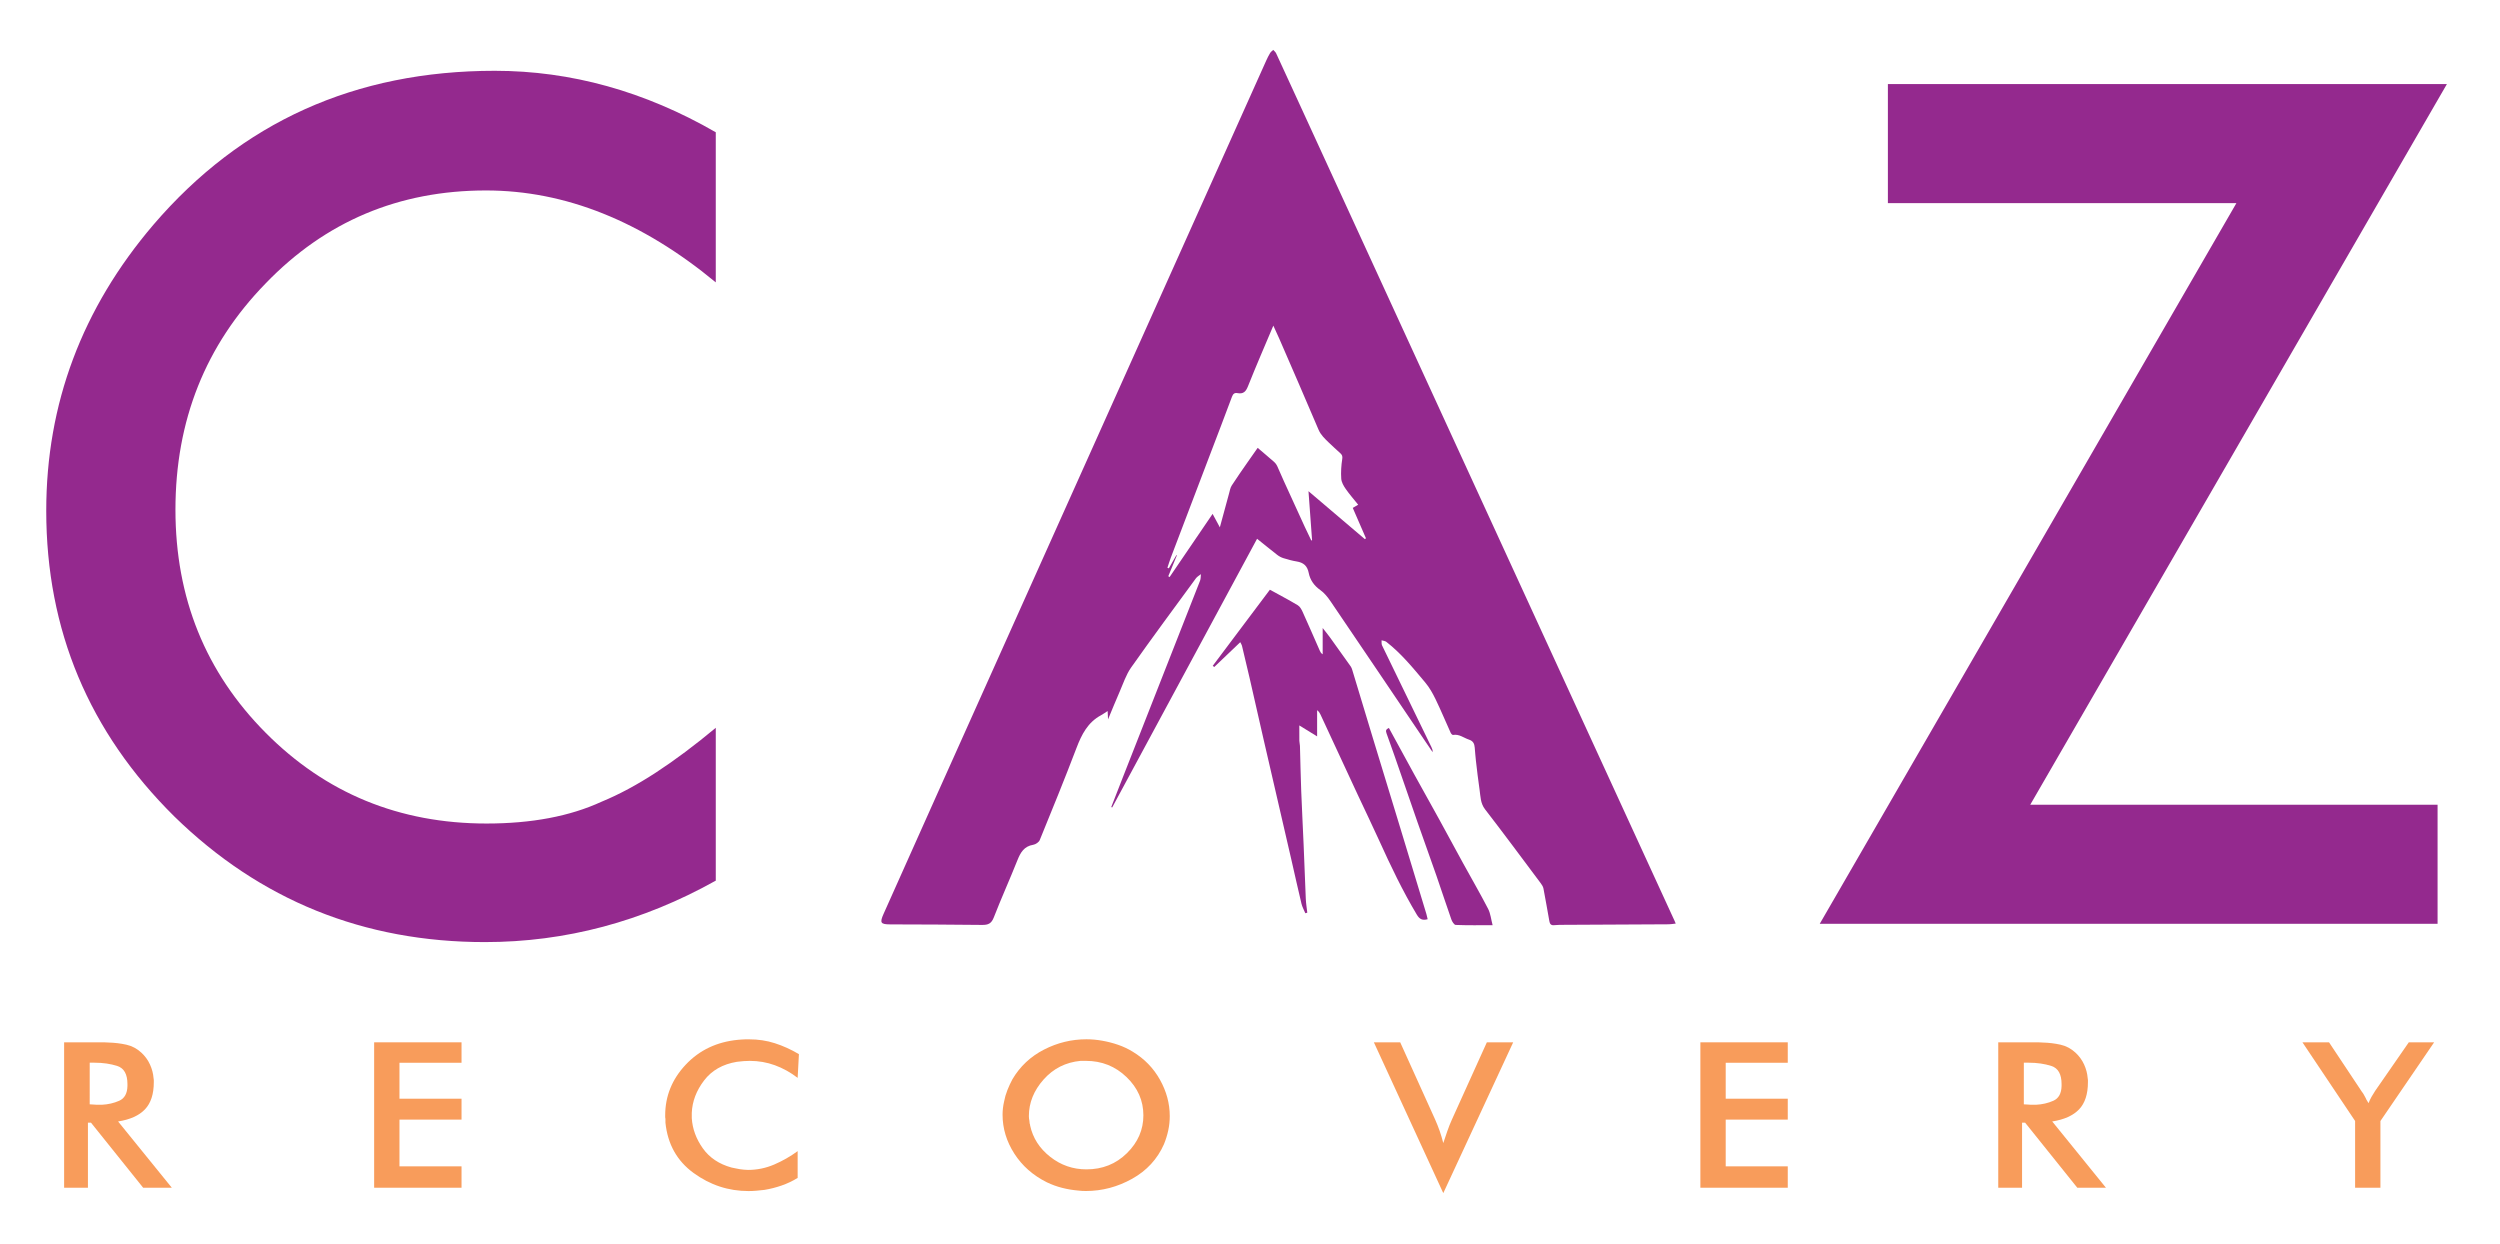
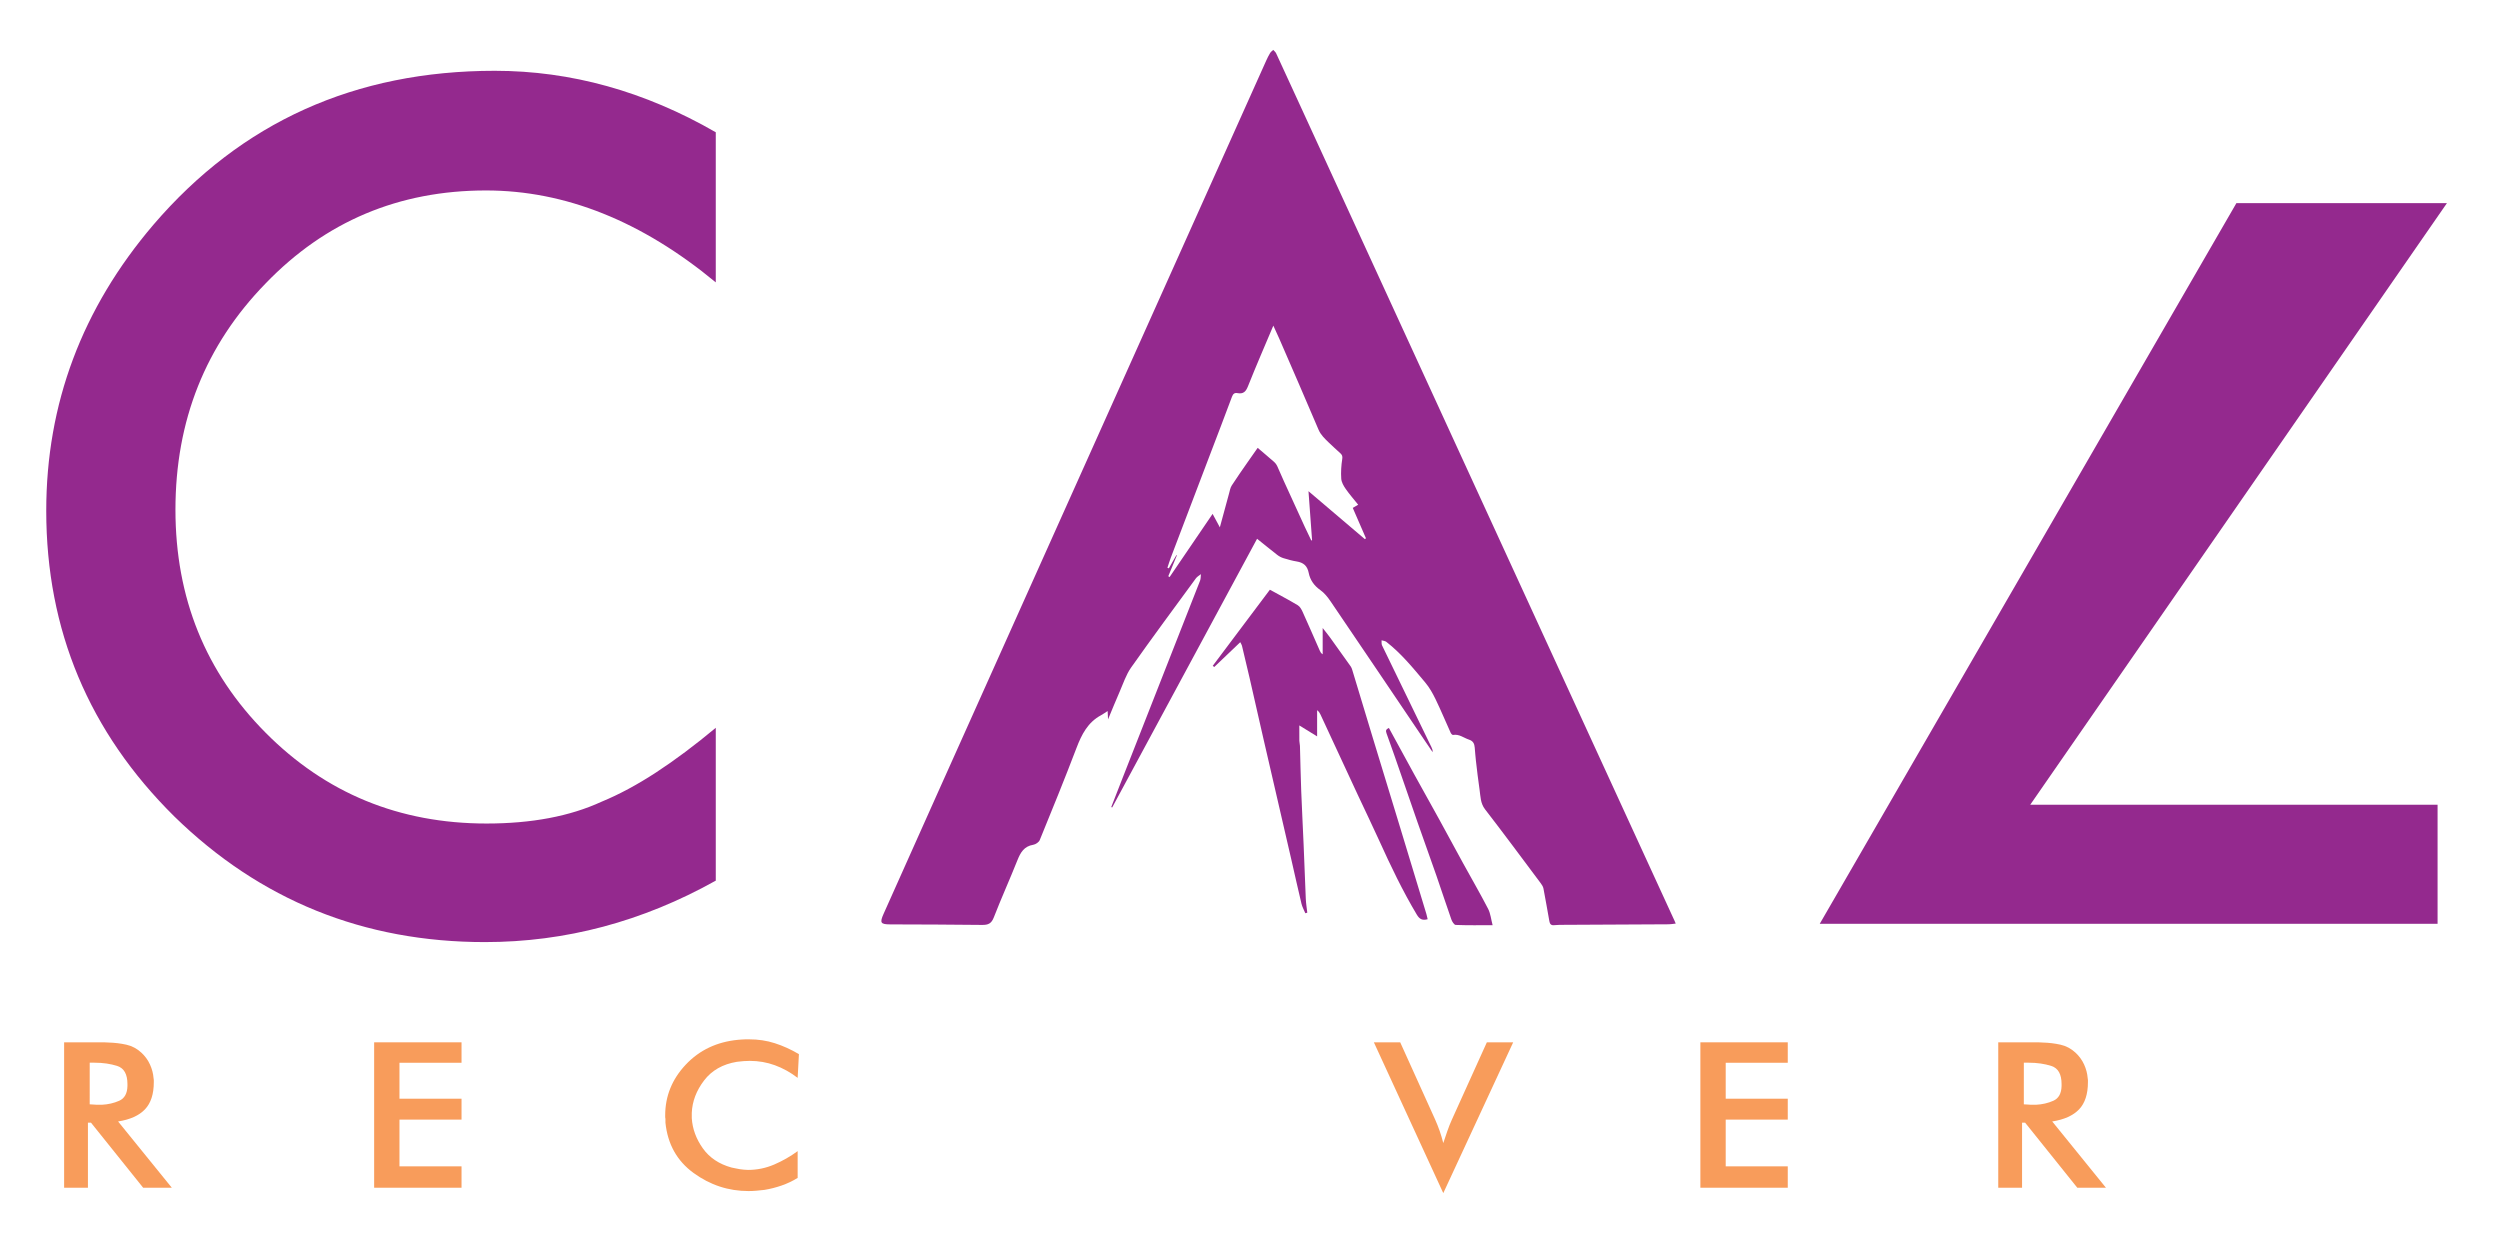
<svg xmlns="http://www.w3.org/2000/svg" version="1.1" id="Layer_1" x="0px" y="0px" viewBox="0 0 1357.55 675.67" style="enable-background:new 0 0 1357.55 675.67;" xml:space="preserve">
  <style type="text/css">
	.st0{fill:#94298E;}
	.st1{fill:#F89C5B;}
</style>
  <path class="st0" d="M754.19,395.28c4.6,8.43,9.08,16.69,13.61,24.92c4.5,8.18,9.08,16.31,13.58,24.49  c4.45,8.09,8.82,16.23,13.26,24.33c4.48,8.17,9.17,16.23,13.44,24.5c1.32,2.56,1.59,5.67,2.44,8.88c-6.96,0-13.5,0.11-20.04-0.14  c-0.84-0.03-1.94-1.79-2.35-2.95c-2.81-7.97-5.41-16.02-8.19-24c-3.4-9.76-6.92-19.48-10.34-29.24c-2.89-8.22-5.69-16.47-8.55-24.71  c-2.69-7.74-5.33-15.49-8.15-23.18C752.33,396.66,752.68,396,754.19,395.28z" />
  <g>
    <path class="st0" d="M388.68,71.82v81.51c-40.2-33.27-81.79-49.91-124.77-49.91c-47.36,0-87.26,16.83-119.69,50.5   c-32.64,33.48-48.95,74.43-48.95,122.86c0,47.84,16.31,88.21,48.95,121.09c32.63,32.88,72.63,49.32,119.99,49.32   c24.48,0,45.27-3.94,62.38-11.81c9.55-3.94,19.45-9.25,29.7-15.95c10.25-6.69,21.04-14.77,32.39-24.22v82.99   c-39.8,22.25-81.59,33.37-125.37,33.37c-65.87,0-122.08-22.74-168.65-68.22c-46.37-45.88-69.55-101.2-69.55-165.98   c0-58.08,19.4-109.87,58.21-155.35c47.76-55.72,109.55-83.58,185.36-83.58C310.07,38.45,350.07,49.57,388.68,71.82z" />
  </g>
  <g>
-     <path class="st0" d="M1102.47,436.97h221.18v64.68h-335.5l226.25-391.33h-189.24V45.64h303.56L1102.47,436.97z" />
+     <path class="st0" d="M1102.47,436.97h221.18v64.68h-335.5l226.25-391.33h-189.24h303.56L1102.47,436.97z" />
  </g>
  <g>
    <path class="st1" d="M47.75,644.95H34.82V566h19.26c0.83,0,1.65,0,2.48,0c0.82,0,1.7,0.04,2.61,0.13c3.21,0.09,6.35,0.47,9.42,1.15   c3.07,0.68,5.8,2.13,8.18,4.34c2.02,1.87,3.58,4.02,4.68,6.44c1.1,2.42,1.74,4.87,1.93,7.33c0.09,0.34,0.14,0.7,0.14,1.08   c0,0.38,0,0.79,0,1.21c0,6.46-1.61,11.37-4.81,14.73c-3.21,3.36-8.07,5.55-14.58,6.57l29.16,35.97H77.73L49.4,609.62h-1.65V644.95z    M48.71,599.67c0.37,0,0.71,0.02,1.03,0.06c0.32,0.04,0.66,0.06,1.03,0.06c0.27,0,0.57,0.02,0.89,0.06   c0.32,0.04,0.66,0.06,1.03,0.06c0.46,0,0.89,0,1.31,0c0.41,0,0.85,0,1.31,0c3.39-0.17,6.53-0.89,9.42-2.17   c2.89-1.28,4.38-3.95,4.47-8.04v-1.02c0-5.36-1.84-8.63-5.5-9.82c-3.67-1.19-7.79-1.79-12.38-1.79h-2.61V599.67z" />
    <path class="st1" d="M203.17,566h47.45v11.1h-33.7v19.52h33.7v11.35h-33.7v25.38h33.7v11.61h-47.45V566z" />
    <path class="st1" d="M420.76,578.44c-4.31-1.57-8.85-2.36-13.62-2.36c-1.1,0-2.22,0.04-3.37,0.13c-1.15,0.08-2.36,0.21-3.64,0.38   c-7.7,1.28-13.64,4.66-17.81,10.14c-4.17,5.48-6.4,11.33-6.67,17.54c0,0.26,0,0.49,0,0.7c0,0.21,0,0.45,0,0.7c0,0.26,0,0.51,0,0.77   c0,0.26,0,0.51,0,0.77c0.37,5.78,2.36,11.22,5.98,16.33c3.62,5.1,8.82,8.59,15.61,10.46c0.73,0.17,1.47,0.32,2.2,0.45   c0.73,0.13,1.51,0.28,2.34,0.45c0.73,0.09,1.47,0.17,2.2,0.26c0.73,0.09,1.47,0.13,2.2,0.13c4.95,0,9.7-0.98,14.24-2.93   c4.54-1.96,8.78-4.38,12.72-7.27v14.54c-2.75,1.7-5.66,3.08-8.73,4.14c-3.07,1.06-6.17,1.85-9.28,2.36   c-1.47,0.17-2.94,0.32-4.4,0.45c-1.47,0.13-2.89,0.19-4.26,0.19c-10.91,0-20.86-3.27-29.85-9.82c-8.99-6.55-14.08-15.65-15.27-27.3   c0-0.34,0-0.68,0-1.02c0-0.34,0-0.68,0-1.02c-0.09-0.26-0.14-0.55-0.14-0.89c0-0.34,0-0.68,0-1.02c0-10.46,3.71-19.64,11.14-27.55   c7.43-7.91,16.92-12.41,28.47-13.52c0.27,0,0.55-0.02,0.82-0.06c0.27-0.04,0.5-0.06,0.69-0.06c0.83-0.08,1.63-0.13,2.41-0.13   c0.78,0,1.49,0,2.13,0c4.86,0,9.49,0.7,13.89,2.11c4.4,1.4,8.76,3.38,13.07,5.93l-0.69,12.88   C429.19,582.28,425.07,580.01,420.76,578.44z" />
-     <path class="st1" d="M614.76,640.11c-7.93,4.42-16.3,6.63-25.1,6.63c-0.73,0-1.44-0.02-2.13-0.06c-0.69-0.04-1.4-0.11-2.13-0.19   c-2.94-0.26-5.82-0.74-8.67-1.47c-2.84-0.72-5.59-1.72-8.25-3c-7.52-3.74-13.41-8.93-17.67-15.56c-4.26-6.63-6.4-13.69-6.4-21.17   c0-1.19,0.07-2.38,0.21-3.57c0.14-1.19,0.34-2.38,0.62-3.57c0.37-2.04,0.96-4.1,1.79-6.19c0.83-2.08,1.74-4.06,2.75-5.93   c4.13-6.97,9.83-12.33,17.12-16.07c7.29-3.74,14.97-5.61,23.04-5.61c1.38,0,2.8,0.06,4.26,0.19c1.47,0.13,2.89,0.32,4.26,0.57   c2.93,0.51,5.82,1.25,8.67,2.23c2.84,0.98,5.5,2.23,7.98,3.76c6.33,3.83,11.26,8.91,14.79,15.24c3.53,6.34,5.3,12.9,5.3,19.71   c0,2.64-0.27,5.23-0.82,7.78c-0.55,2.55-1.33,5.06-2.34,7.53C628.45,629.44,622.69,635.69,614.76,640.11z M611.94,626.2   c5.96-5.87,8.94-12.71,8.94-20.54c0-7.99-3.05-14.92-9.15-20.79c-6.1-5.87-13.46-8.8-22.08-8.8h-2.89   c-8.07,0.77-14.76,4.15-20.08,10.14c-5.32,6-7.98,12.61-7.98,19.83c0,0.43,0.02,0.85,0.07,1.28c0.05,0.43,0.11,0.85,0.21,1.28   c0,0.26,0.02,0.49,0.07,0.7c0.05,0.21,0.07,0.45,0.07,0.7c0.09,0.26,0.16,0.49,0.21,0.7c0.05,0.21,0.07,0.4,0.07,0.57   c1.47,6.72,5.09,12.35,10.87,16.9c5.78,4.55,12.33,6.82,19.67,6.82C598.64,635,605.98,632.07,611.94,626.2z" />
    <path class="st1" d="M746.04,566h14.3l18.98,41.96c0.91,2.04,1.74,4.13,2.48,6.25c0.73,2.13,1.38,4.29,1.93,6.51   c0.73-2.21,1.47-4.38,2.2-6.51c0.73-2.12,1.56-4.21,2.48-6.25L807.39,566h14.3l-37.96,81.89L746.04,566z" />
    <path class="st1" d="M923.34,566h47.45v11.1h-33.7v19.52h33.7v11.35h-33.7v25.38h33.7v11.61h-47.45V566z" />
    <path class="st1" d="M1098.02,644.95h-12.93V566h19.26c0.83,0,1.65,0,2.48,0c0.83,0,1.7,0.04,2.61,0.13   c3.21,0.09,6.35,0.47,9.42,1.15c3.07,0.68,5.8,2.13,8.18,4.34c2.02,1.87,3.58,4.02,4.68,6.44c1.1,2.42,1.74,4.87,1.93,7.33   c0.09,0.34,0.14,0.7,0.14,1.08c0,0.38,0,0.79,0,1.21c0,6.46-1.61,11.37-4.81,14.73c-3.21,3.36-8.07,5.55-14.58,6.57l29.16,35.97   H1128l-28.33-35.33h-1.65V644.95z M1098.98,599.67c0.36,0,0.71,0.02,1.03,0.06c0.32,0.04,0.66,0.06,1.03,0.06   c0.28,0,0.57,0.02,0.89,0.06c0.32,0.04,0.66,0.06,1.03,0.06c0.46,0,0.89,0,1.31,0c0.41,0,0.85,0,1.31,0   c3.39-0.17,6.53-0.89,9.42-2.17c2.89-1.28,4.38-3.95,4.47-8.04v-1.02c0-5.36-1.84-8.63-5.5-9.82c-3.67-1.19-7.79-1.79-12.38-1.79   h-2.61V599.67z" />
-     <path class="st1" d="M1278.88,608.73L1250.27,566h14.44l17.88,26.91c0.36,0.43,0.69,0.89,0.96,1.4c0.28,0.51,0.55,1.02,0.83,1.53   c0.09,0.17,0.18,0.34,0.28,0.51c0.09,0.17,0.18,0.38,0.27,0.64c0.18,0.34,0.39,0.68,0.62,1.02c0.23,0.34,0.43,0.68,0.62,1.02   c0.46-1.19,0.99-2.32,1.58-3.38c0.59-1.06,1.26-2.15,1.99-3.25l18.29-26.4h13.75l-29.16,42.73v36.22h-13.75V608.73z" />
  </g>
  <path class="st0" d="M775.25,499.16c-2.91,0.8-4.44-0.05-5.9-2.5c-7.7-12.89-14.16-26.39-20.34-40.05  c-3.8-8.39-7.84-16.68-11.73-25.03c-6.77-14.54-13.5-29.09-20.26-43.63c-0.38-0.82-0.87-1.59-1.8-2.31c0,4.57,0,9.14,0,14.23  c-3.33-2.05-6.2-3.81-9.67-5.95c0,3.18-0.03,5.77,0.02,8.35c0.02,0.93,0.31,1.86,0.33,2.8c0.24,8.09,0.37,16.18,0.68,24.26  c0.37,9.79,0.9,19.56,1.31,29.35c0.41,9.8,0.74,19.61,1.18,29.4c0.11,2.51,0.53,5.02,0.81,7.52c-0.35,0.1-0.71,0.2-1.06,0.31  c-0.71-1.73-1.67-3.4-2.1-5.2c-1.88-7.81-3.59-15.65-5.39-23.47c-2.59-11.29-5.21-22.58-7.82-33.87  c-2.47-10.71-4.97-21.41-7.42-32.12c-2.55-11.14-5.05-22.28-7.61-33.42c-1.32-5.74-2.69-11.46-4.07-17.19  c-0.14-0.56-0.51-1.07-0.92-1.92c-4.79,4.57-9.47,9.03-14.14,13.48c-0.27-0.22-0.54-0.44-0.8-0.66  c10.32-13.74,20.64-27.48,31.02-41.31c5.26,2.89,10.28,5.51,15.13,8.42c1.19,0.71,2.05,2.27,2.66,3.62  c3.19,7.03,6.25,14.12,9.37,21.19c0.29,0.66,0.64,1.29,1.51,1.82c0-4.59,0-9.18,0-14.25c1.48,1.89,2.76,3.42,3.93,5.04  c3.8,5.27,7.58,10.56,11.33,15.86c0.38,0.53,0.61,1.2,0.8,1.83c3.69,12.17,7.35,24.36,11.05,36.53  c5.02,16.5,10.07,32.99,15.09,49.49c4.72,15.51,9.42,31.02,14.12,46.54C774.82,497.23,775,498.15,775.25,499.16z" />
  <path class="st0" d="M909.95,501.52c-1.46,0.16-2.62,0.38-3.79,0.39c-18.76,0.11-37.52,0.19-56.28,0.29  c-1.99,0.01-3.99-0.03-5.96,0.19c-1.76,0.2-2.33-0.79-2.58-2.14c-1.09-5.93-2.06-11.89-3.22-17.81c-0.21-1.09-0.96-2.14-1.65-3.07  c-9.97-13.33-19.88-26.72-30.06-39.9c-2.55-3.31-2.43-6.97-2.97-10.61c-0.79-5.31-1.39-10.64-2.01-15.97  c-0.27-2.29-0.41-4.6-0.62-6.9c-0.18-2.06-0.75-3.58-3.12-4.36c-2.87-0.95-5.32-3.15-8.69-2.54c-0.35,0.06-1.04-0.7-1.27-1.21  c-2.74-6.05-5.29-12.2-8.18-18.18c-1.55-3.19-3.34-6.38-5.61-9.08c-6.55-7.81-13-15.75-21.11-22.07c-0.68-0.53-1.73-0.58-2.61-0.86  c0.07,0.93-0.12,1.98,0.26,2.76c8.9,18.43,17.86,36.84,26.81,55.25c0.4,0.82,0.75,1.65,0.65,2.73c-1.25-1.84-2.5-3.67-3.75-5.51  c-17.22-25.49-34.42-51-51.71-76.45c-1.53-2.25-3.35-4.52-5.54-6.07c-3.38-2.38-5.53-5.48-6.28-9.31c-0.76-3.87-2.87-5.62-6.55-6.21  c-2.42-0.39-4.82-1.06-7.17-1.79c-1.19-0.37-2.37-1-3.36-1.77c-3.6-2.79-7.12-5.68-10.96-8.76c-26.34,48.85-52.51,97.37-78.68,145.9  c-0.17-0.08-0.34-0.16-0.5-0.23c2.19-5.61,4.36-11.22,6.56-16.82c13.89-35.36,27.8-70.71,41.66-106.08  c0.42-1.08,0.32-2.36,0.46-3.55c-0.91,0.74-2.04,1.33-2.71,2.25c-11.8,16.1-23.69,32.15-35.2,48.46c-2.75,3.9-4.27,8.69-6.22,13.13  c-2.08,4.73-4.01,9.54-6.3,15.01c-0.09-1.83-0.14-2.94-0.22-4.53c-1.37,0.88-2.42,1.65-3.56,2.27  c-7.22,3.87-10.56,10.46-13.35,17.79c-6.39,16.77-13.16,33.39-19.95,50c-0.48,1.17-2.21,2.35-3.51,2.56  c-5.04,0.81-6.98,4.27-8.67,8.52c-4.12,10.36-8.73,20.52-12.76,30.91c-1.3,3.37-3.05,4.15-6.42,4.1c-16.6-0.24-33.2-0.2-49.8-0.29  c-5.3-0.03-5.82-0.82-3.63-5.75c9.66-21.68,19.35-43.34,29.07-64.99c59.55-132.76,119.11-265.51,178.67-398.26  c0.63-1.42,1.33-2.82,2.13-4.14c0.41-0.68,1.12-1.17,1.7-1.74c0.53,0.61,1.24,1.14,1.57,1.85c4.54,9.79,9.03,19.6,13.53,29.4  c67.35,146.67,134.7,293.33,202.05,440C909.01,499.26,909.39,500.2,909.95,501.52z M634.4,312.9c0.24,0.15,0.47,0.3,0.71,0.46  c7.74-11.36,15.47-22.73,23.36-34.31c1.33,2.47,2.5,4.65,3.93,7.31c1.79-6.61,3.38-12.5,5-18.39c0.41-1.47,0.66-3.09,1.46-4.33  c2.72-4.24,5.64-8.34,8.5-12.49c1.82-2.63,3.67-5.24,5.58-7.96c3.19,2.72,6.17,5.22,9.08,7.79c0.62,0.55,1.15,1.3,1.5,2.05  c1.29,2.78,2.46,5.61,3.72,8.4c3.71,8.15,7.43,16.29,11.17,24.43c1.18,2.57,2.43,5.11,3.65,7.66c0.14-0.06,0.28-0.11,0.42-0.17  c-0.64-8.69-1.27-17.38-1.95-26.62c10.54,8.96,20.59,17.51,30.64,26.05c0.19-0.17,0.37-0.33,0.56-0.5  c-2.38-5.49-4.77-10.98-7.16-16.47c1.01-0.6,1.92-1.14,2.94-1.74c-2.38-2.97-4.76-5.68-6.8-8.62c-1.13-1.62-2.26-3.61-2.39-5.49  c-0.24-3.57-0.01-7.23,0.55-10.77c0.24-1.5-0.15-2.24-1.04-3.06c-2.08-1.93-4.22-3.8-6.25-5.78c-2.16-2.11-4.36-4.1-5.62-7.08  c-7.01-16.54-14.21-33-21.35-49.48c-0.95-2.18-1.97-4.33-3.17-6.96c-4.78,11.34-9.44,22.03-13.74,32.86  c-1.17,2.96-2.54,4.39-5.73,3.79c-1.56-0.3-2.4,0.36-3,1.98c-3.99,10.76-8.13,21.47-12.21,32.19c-6.99,18.35-13.98,36.7-20.95,55.06  c-0.7,1.84-1.26,3.74-1.89,5.61c0.26,0.1,0.52,0.19,0.78,0.29c1.37-2.39,2.73-4.78,4.1-7.17c0.09,0.04,0.17,0.08,0.26,0.12  C637.51,305.34,635.96,309.12,634.4,312.9z" />
</svg>